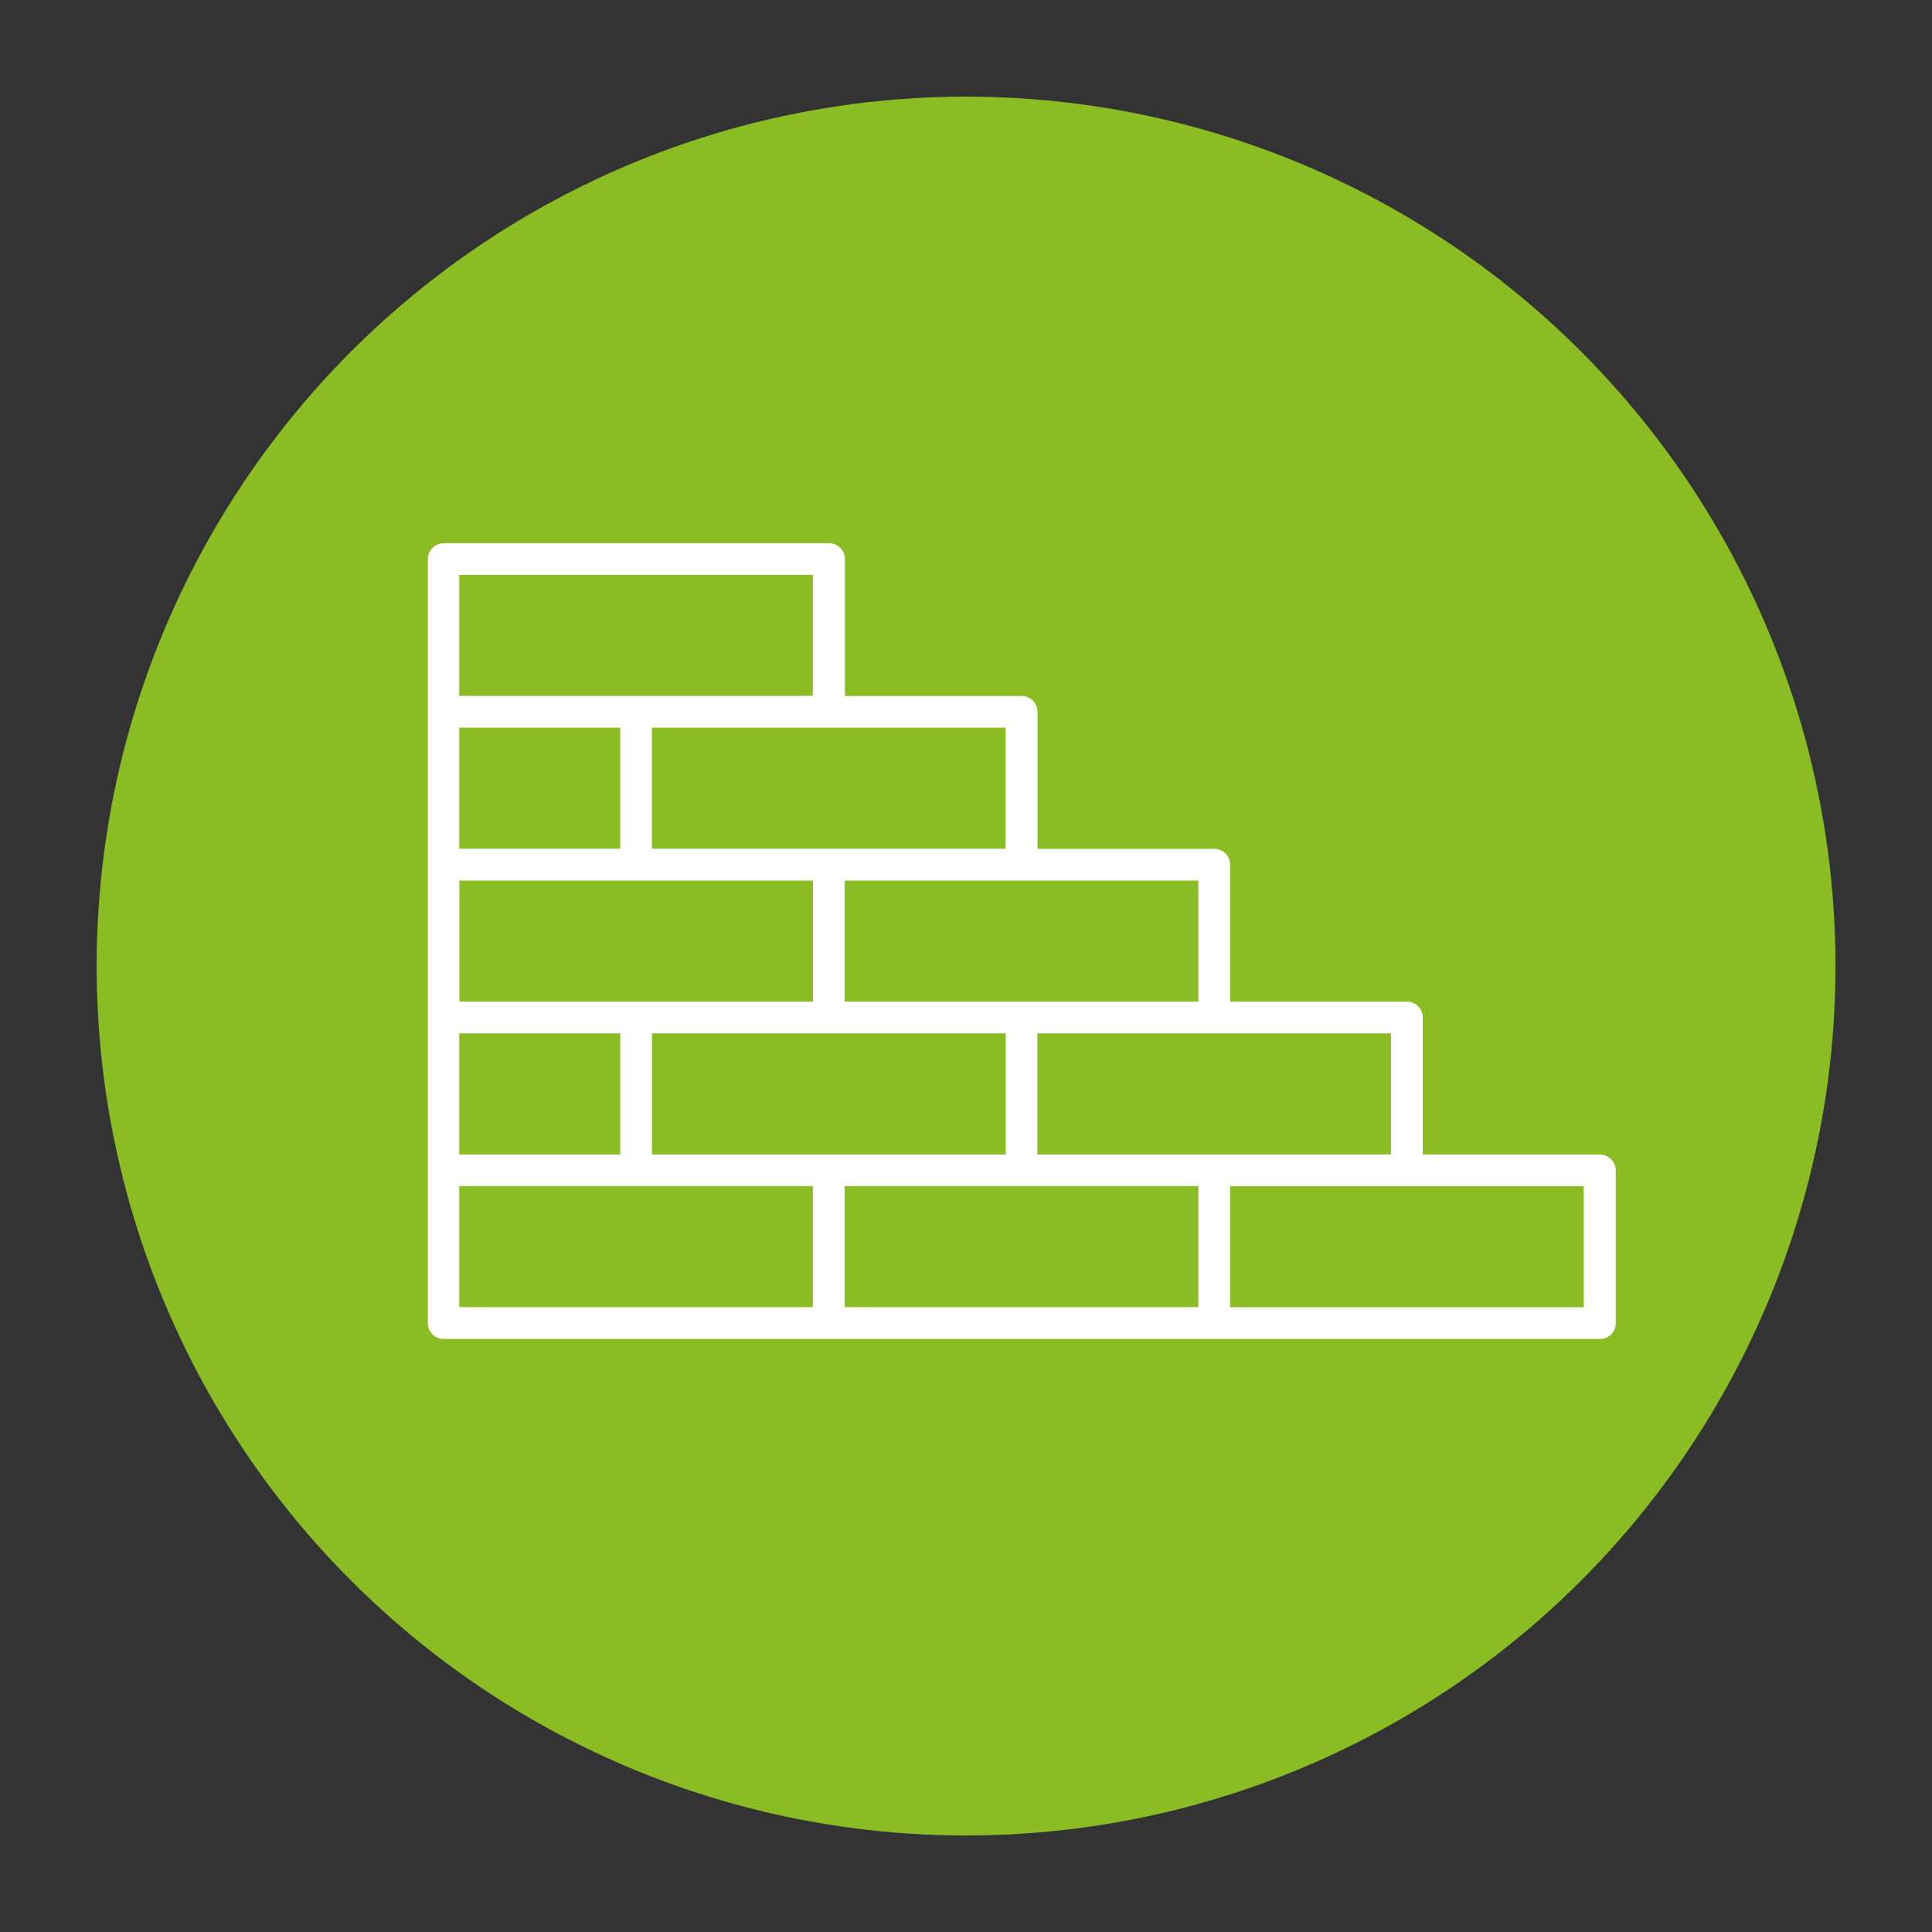
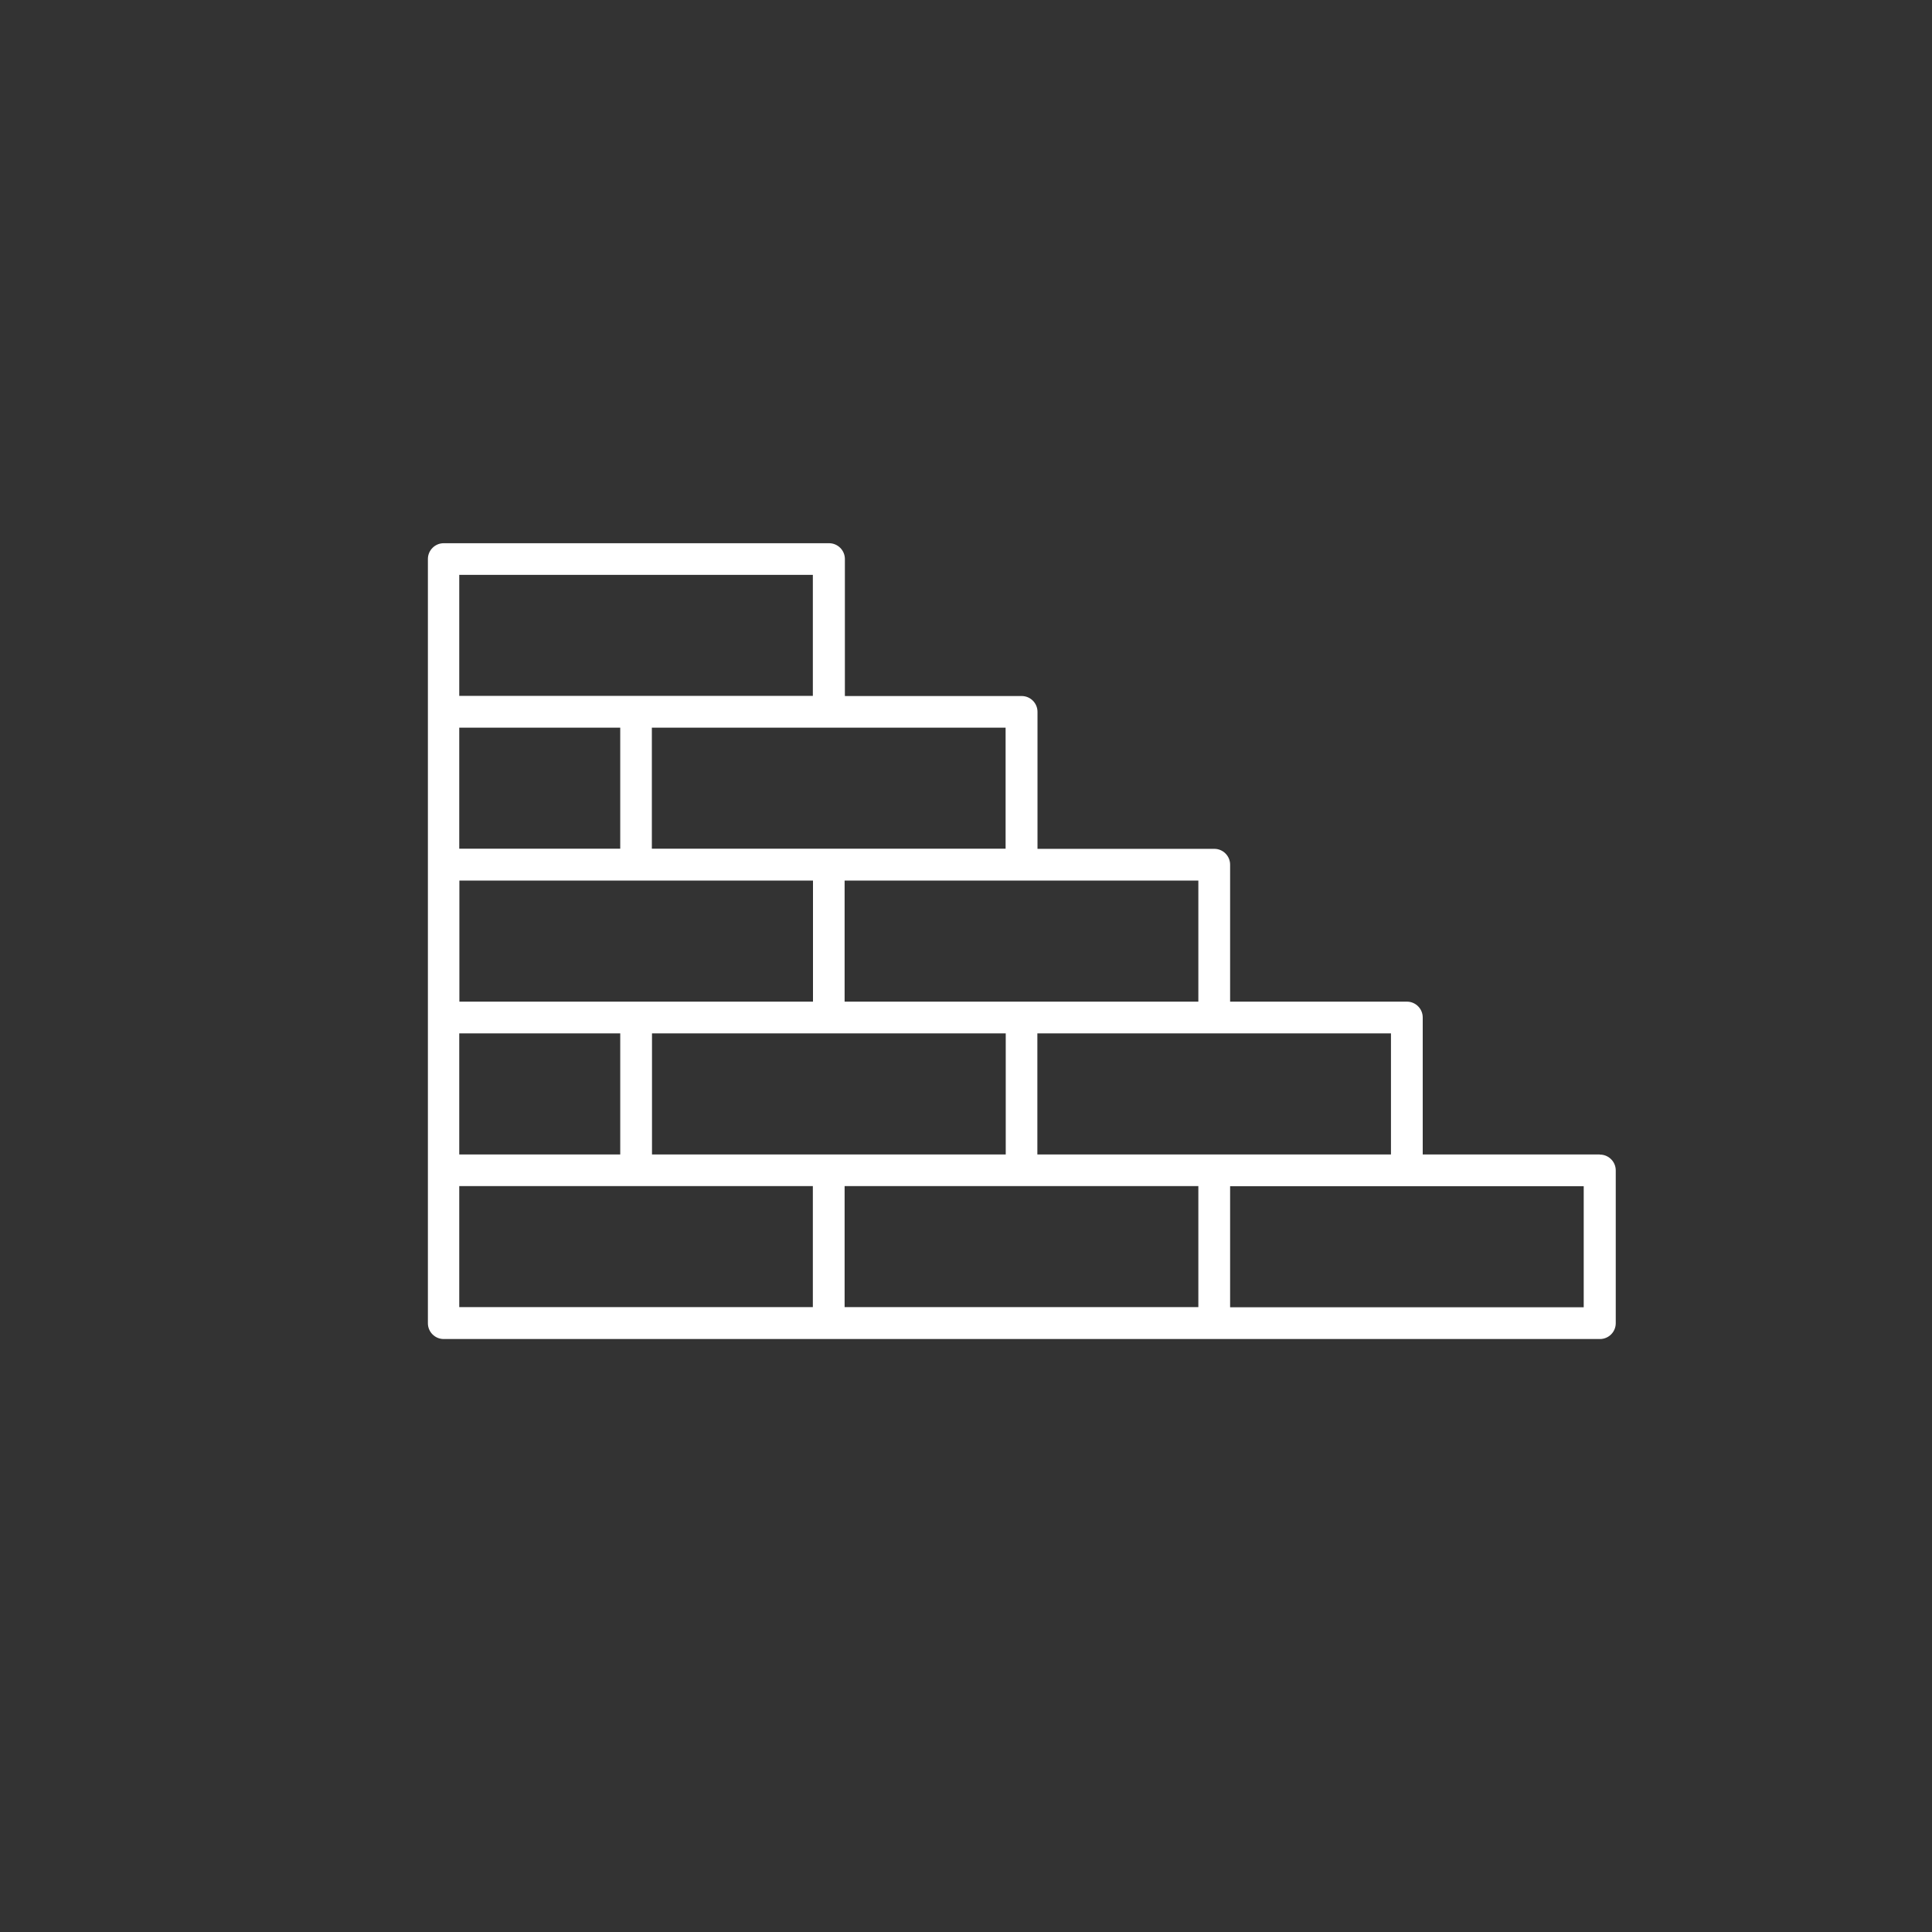
<svg xmlns="http://www.w3.org/2000/svg" viewBox="0 0 141.73 141.73">
  <rect x="0" y="0" width="141.73" height="141.73" fill="#333333" stroke="none" />
  <g id="Ebene_1">
-     <circle cx="70.87" cy="70.87" r="63.78" fill="#8abd24" />
-   </g>
+     </g>
  <g id="Ebene_2">
-     <path d="M117.34,84.69h-12.97v-10.05c0-.64-.52-1.16-1.16-1.16h-12.97v-10.05c0-.64-.52-1.16-1.16-1.16h-12.97v-10.05c0-.64-.52-1.16-1.16-1.16h-12.97v-10.05c0-.64-.52-1.16-1.16-1.16h-28.27c-.64,0-1.16.52-1.16,1.16v56.06c0,.64.52,1.16,1.16,1.16h84.82c.64,0,1.16-.52,1.16-1.16v-11.21c0-.64-.52-1.16-1.16-1.16ZM102.04,84.69h-25.94v-8.88h25.94v8.88ZM60.8,84.69h-12.97v-8.88h25.95v8.88h-12.97ZM33.69,84.69v-8.88h11.81v8.88h-11.81ZM59.64,73.48h-25.94v-8.88h25.94v8.88ZM45.5,62.26h-11.81v-8.88h11.81v8.88ZM87.91,73.48h-25.95v-8.88h25.95v8.88ZM73.77,62.26h-25.95v-8.88h25.95v8.88ZM33.69,42.17h25.94v8.88h-25.94v-8.88ZM33.69,87.01h25.94v8.88h-25.94v-8.88ZM61.96,87.01h25.95v8.88h-25.95v-8.88ZM116.18,95.9h-25.94v-8.88h25.94v8.88Z" fill="#fff" />
+     <path d="M117.34,84.69h-12.97v-10.05c0-.64-.52-1.16-1.16-1.16h-12.97v-10.05c0-.64-.52-1.16-1.16-1.16h-12.97v-10.05c0-.64-.52-1.16-1.16-1.16h-12.97v-10.05c0-.64-.52-1.16-1.16-1.16h-28.27c-.64,0-1.16.52-1.16,1.16v56.06c0,.64.52,1.16,1.16,1.16h84.82c.64,0,1.16-.52,1.16-1.16v-11.21c0-.64-.52-1.16-1.16-1.16ZM102.04,84.69h-25.94v-8.88h25.94v8.88ZM60.8,84.69h-12.97v-8.88h25.95v8.88h-12.97ZM33.69,84.69v-8.88h11.81v8.88h-11.81ZM59.64,73.48h-25.94v-8.88h25.94v8.88ZM45.5,62.26h-11.81v-8.88h11.81v8.88M87.91,73.48h-25.95v-8.88h25.95v8.88ZM73.77,62.26h-25.95v-8.88h25.95v8.88ZM33.69,42.17h25.94v8.88h-25.94v-8.88ZM33.69,87.01h25.94v8.88h-25.94v-8.88ZM61.96,87.01h25.95v8.88h-25.95v-8.88ZM116.18,95.9h-25.94v-8.88h25.94v8.88Z" fill="#fff" />
  </g>
</svg>